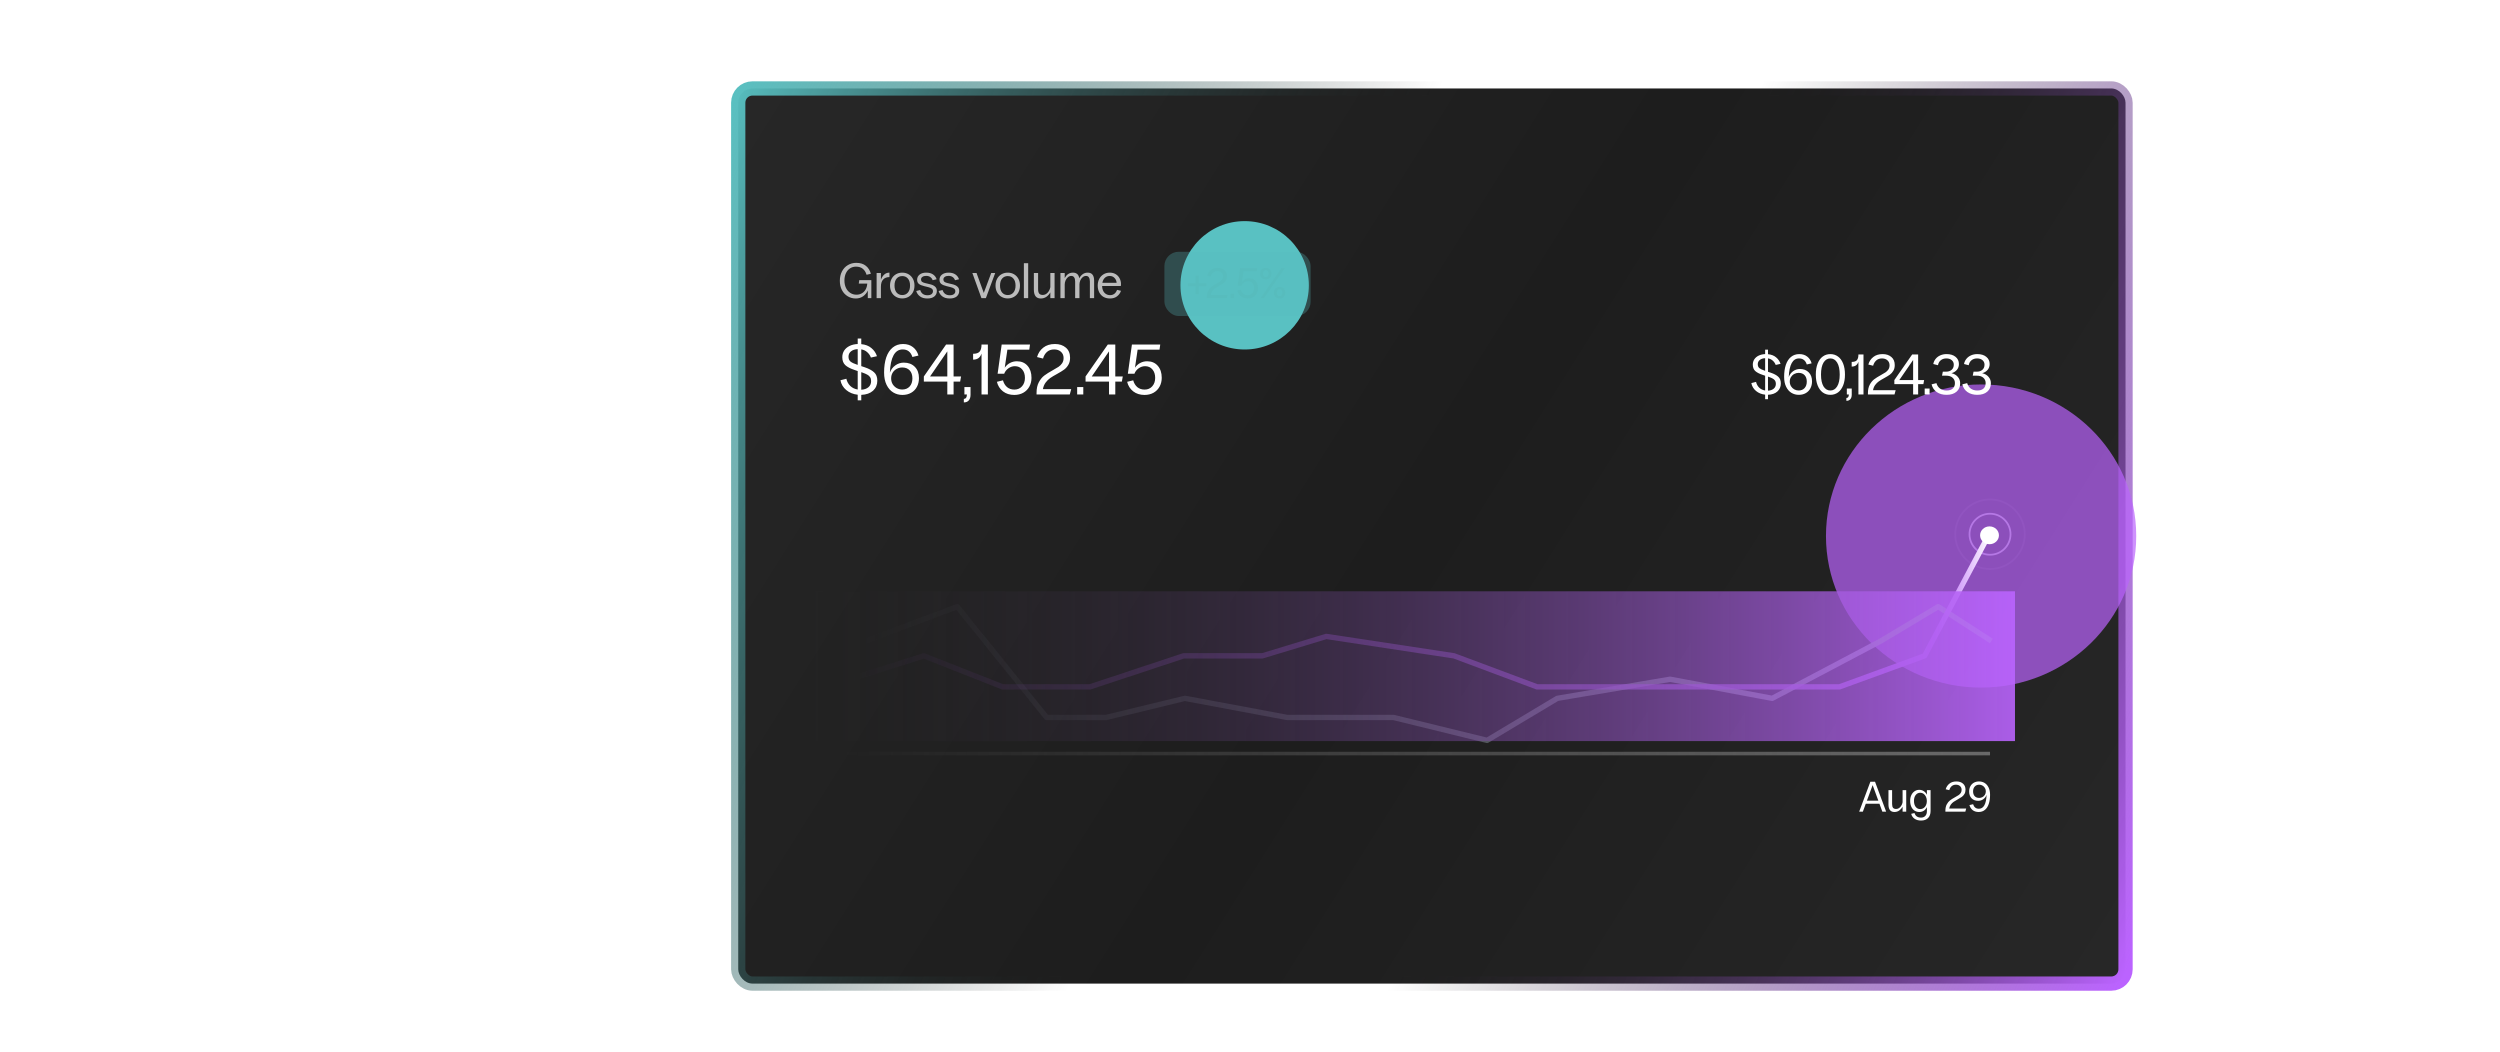
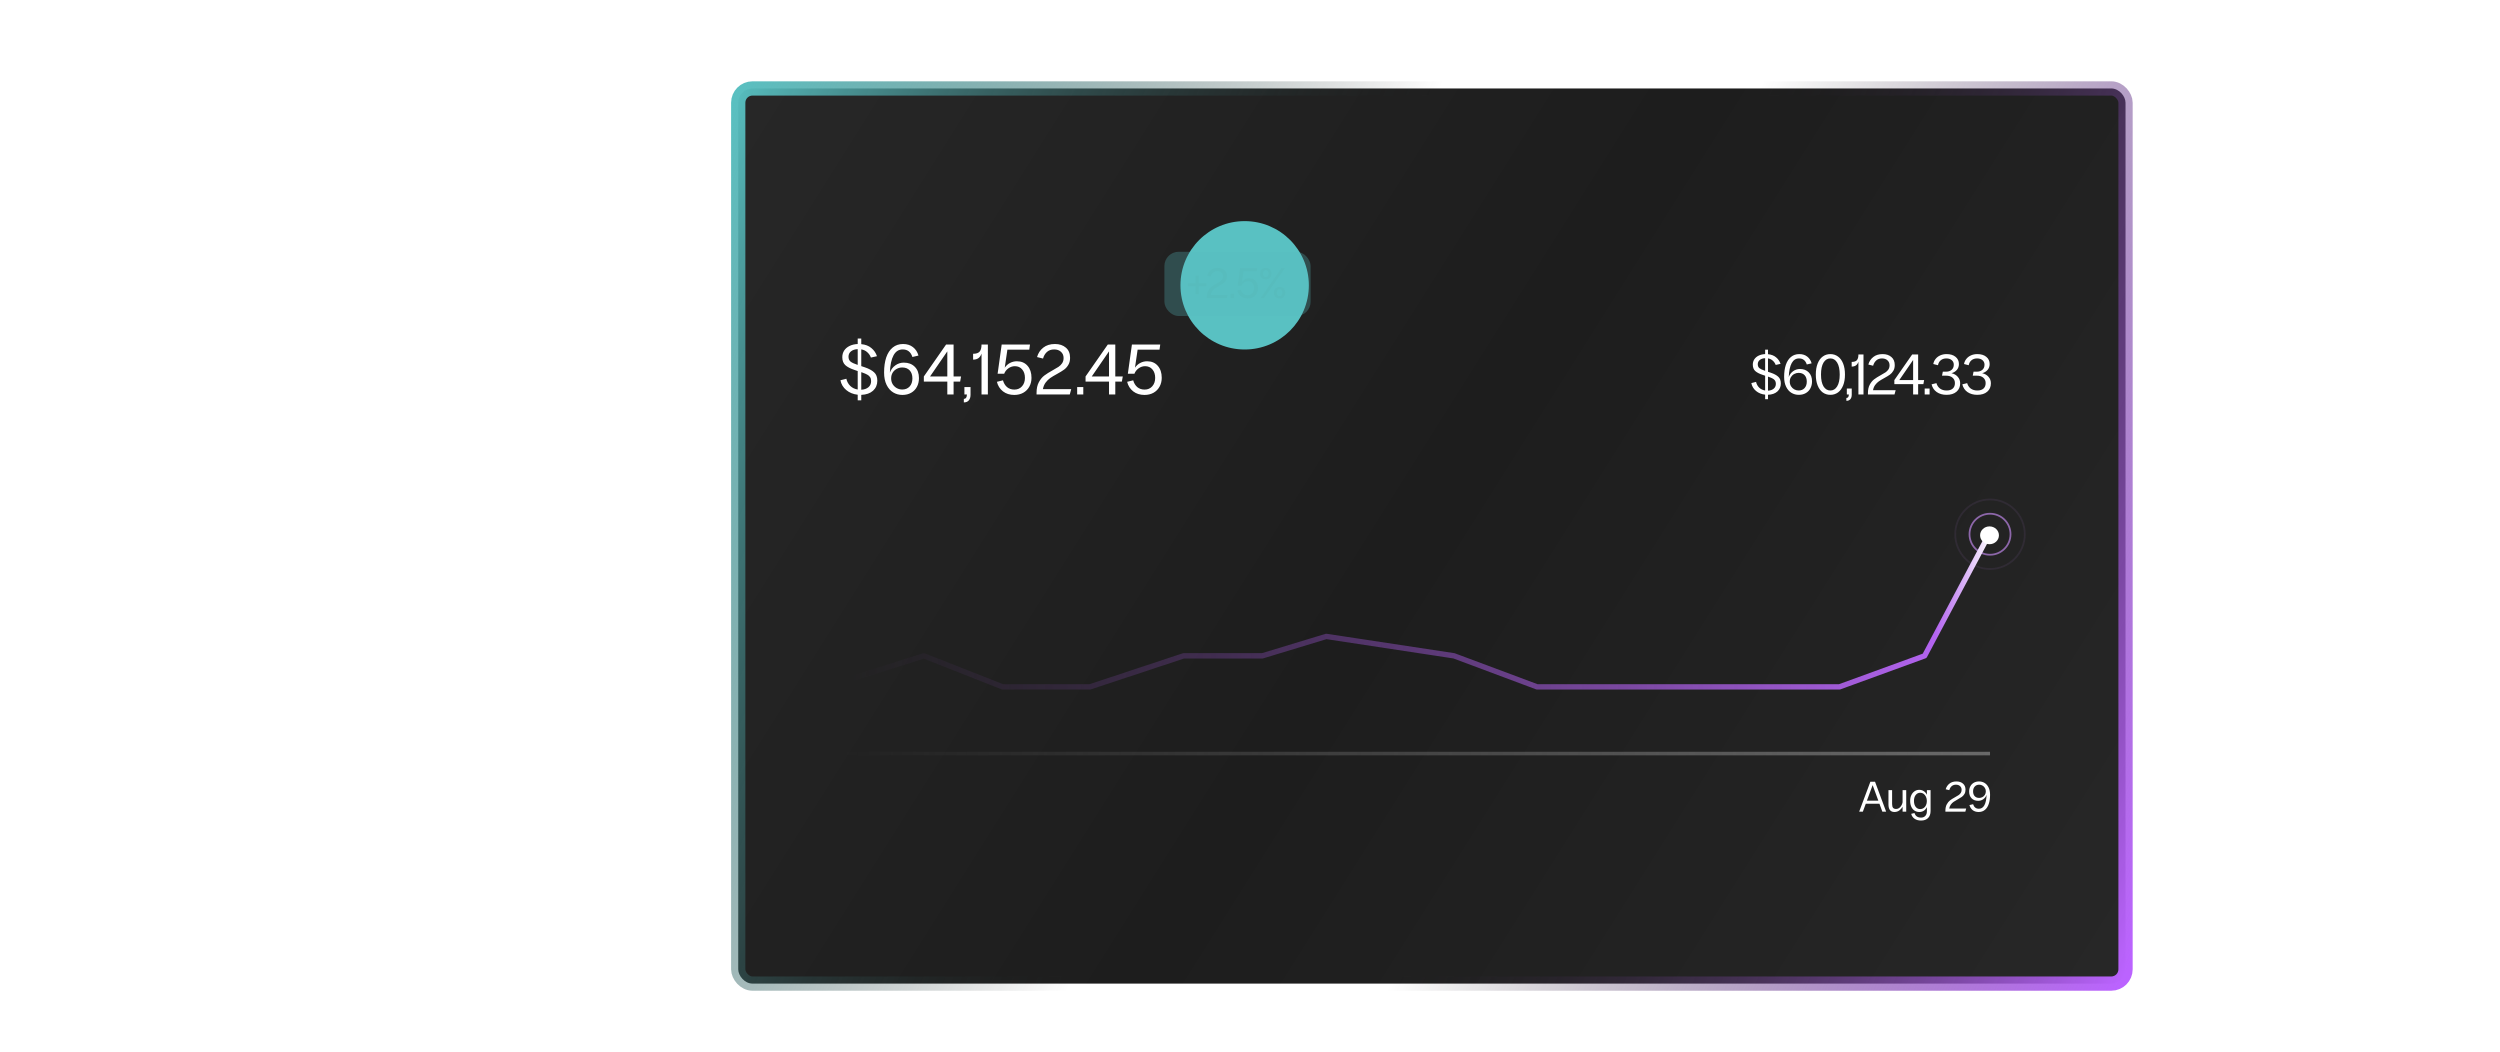
<svg xmlns="http://www.w3.org/2000/svg" width="701" height="295" viewBox="0 0 701 295" fill="none">
  <rect x="207" y="24.8" width="389" height="251" rx="4" fill="url(#paint0_linear_20_4066)" />
  <rect x="207" y="24.8" width="389" height="251" rx="4" stroke="url(#paint1_linear_20_4066)" stroke-width="4" />
  <g filter="url(#filter0_f_20_4066)">
-     <ellipse cx="555.5" cy="150.3" rx="43.5" ry="42.5" fill="#B963FD" fill-opacity="0.7" />
-   </g>
+     </g>
  <path d="M528.879 227.6H527.811L526.995 225.368H523.167L522.339 227.6H521.307L524.451 219.2H525.759L528.879 227.6ZM526.683 224.504L525.087 220.148L523.479 224.504H526.683ZM534.505 227.6H533.485V226.22C533.237 226.66 532.917 227.016 532.525 227.288C532.133 227.552 531.689 227.684 531.193 227.684C530.649 227.684 530.233 227.508 529.945 227.156C529.665 226.796 529.525 226.268 529.525 225.572V221.552H530.545V225.44C530.545 225.944 530.637 226.304 530.821 226.52C531.013 226.728 531.289 226.832 531.649 226.832C532.105 226.832 532.501 226.648 532.837 226.28C533.173 225.912 533.389 225.468 533.485 224.948V221.552H534.505V227.6ZM538.67 230.084C537.942 230.084 537.334 229.916 536.846 229.58C536.366 229.252 536.05 228.792 535.898 228.2L536.822 227.972C537.086 228.828 537.698 229.256 538.658 229.256C539.154 229.256 539.55 229.1 539.846 228.788C540.15 228.476 540.302 228.028 540.302 227.444V226.304C540.102 226.736 539.818 227.076 539.45 227.324C539.082 227.564 538.65 227.684 538.154 227.684C537.666 227.684 537.226 227.556 536.834 227.3C536.45 227.044 536.15 226.684 535.934 226.22C535.718 225.748 535.61 225.196 535.61 224.564C535.61 223.94 535.722 223.396 535.946 222.932C536.178 222.46 536.486 222.1 536.87 221.852C537.254 221.596 537.678 221.468 538.142 221.468C538.63 221.468 539.058 221.592 539.426 221.84C539.802 222.08 540.094 222.42 540.302 222.86V221.552H541.334V227.372C541.334 228.252 541.094 228.924 540.614 229.388C540.142 229.852 539.494 230.084 538.67 230.084ZM536.678 224.564C536.678 225.268 536.838 225.828 537.158 226.244C537.478 226.66 537.902 226.868 538.43 226.868C538.79 226.868 539.11 226.772 539.39 226.58C539.678 226.388 539.898 226.12 540.05 225.776C540.21 225.432 540.29 225.04 540.29 224.6C540.29 224.16 540.206 223.764 540.038 223.412C539.878 223.06 539.658 222.784 539.378 222.584C539.098 222.384 538.79 222.284 538.454 222.284C537.926 222.284 537.498 222.492 537.17 222.908C536.842 223.316 536.678 223.868 536.678 224.564ZM545.488 227.336C545.488 226.616 545.616 226.02 545.872 225.548C546.128 225.068 546.436 224.692 546.796 224.42C547.156 224.148 547.62 223.856 548.188 223.544C548.612 223.312 548.944 223.116 549.184 222.956C549.432 222.788 549.636 222.584 549.796 222.344C549.956 222.096 550.036 221.804 550.036 221.468C550.036 221.036 549.888 220.688 549.592 220.424C549.304 220.16 548.924 220.028 548.452 220.028C547.956 220.028 547.548 220.172 547.228 220.46C546.916 220.748 546.7 221.116 546.58 221.564L545.572 221.312C545.756 220.656 546.104 220.128 546.616 219.728C547.128 219.32 547.784 219.116 548.584 219.116C549.336 219.116 549.948 219.32 550.42 219.728C550.892 220.128 551.128 220.696 551.128 221.432C551.128 221.904 551.028 222.304 550.828 222.632C550.636 222.96 550.396 223.228 550.108 223.436C549.82 223.644 549.428 223.884 548.932 224.156C548.46 224.412 548.08 224.64 547.792 224.84C547.504 225.04 547.244 225.296 547.012 225.608C546.788 225.912 546.636 226.28 546.556 226.712H551.32L551.08 227.6H545.488V227.336ZM554.931 219.116C555.499 219.116 556.015 219.256 556.479 219.536C556.943 219.816 557.315 220.24 557.595 220.808C557.875 221.376 558.015 222.068 558.015 222.884C558.015 223.86 557.891 224.708 557.643 225.428C557.403 226.148 557.043 226.704 556.563 227.096C556.083 227.488 555.503 227.684 554.823 227.684C554.151 227.684 553.591 227.512 553.143 227.168C552.703 226.816 552.399 226.34 552.231 225.74L553.251 225.5C553.523 226.348 554.067 226.772 554.883 226.772C556.211 226.772 556.931 225.468 557.043 222.86C556.859 223.372 556.551 223.784 556.119 224.096C555.695 224.4 555.219 224.552 554.691 224.552C553.923 224.552 553.307 224.32 552.843 223.856C552.379 223.384 552.147 222.748 552.147 221.948C552.147 221.396 552.259 220.908 552.483 220.484C552.715 220.052 553.039 219.716 553.455 219.476C553.879 219.236 554.371 219.116 554.931 219.116ZM553.251 221.9C553.251 222.468 553.403 222.916 553.707 223.244C554.011 223.572 554.431 223.736 554.967 223.736C555.287 223.736 555.591 223.66 555.879 223.508C556.167 223.356 556.395 223.14 556.563 222.86C556.739 222.58 556.827 222.26 556.827 221.9C556.827 221.54 556.739 221.22 556.563 220.94C556.395 220.652 556.167 220.428 555.879 220.268C555.599 220.108 555.295 220.028 554.967 220.028C554.447 220.028 554.031 220.2 553.719 220.544C553.407 220.88 553.251 221.332 553.251 221.9Z" fill="white" />
  <g filter="url(#filter1_f_20_4066)">
    <circle cx="349" cy="80" r="18" fill="#59C1C2" />
  </g>
  <line x1="236" y1="211.3" x2="558" y2="211.3" stroke="url(#paint2_linear_20_4066)" />
  <path d="M240.5 110.68C239.247 110.547 238.18 110.113 237.3 109.38C236.42 108.647 235.873 107.727 235.66 106.62L237.32 106.2C237.493 107 237.86 107.673 238.42 108.22C238.98 108.753 239.673 109.087 240.5 109.22V104.04L239.62 103.74C238.447 103.353 237.58 102.9 237.02 102.38C236.46 101.86 236.18 101.12 236.18 100.16C236.18 99.467 236.353 98.847 236.7 98.3C237.06 97.753 237.567 97.32 238.22 97C238.873 96.68 239.633 96.5 240.5 96.46V94.92H241.5V96.5C242.66 96.607 243.607 96.973 244.34 97.6C245.087 98.213 245.607 98.973 245.9 99.88L244.2 100.26C244 99.7 243.673 99.213 243.22 98.8C242.78 98.373 242.207 98.093 241.5 97.96V102.66L242.52 103C243.653 103.387 244.513 103.853 245.1 104.4C245.7 104.933 246 105.72 246 106.76C246 107.893 245.6 108.827 244.8 109.56C244 110.28 242.9 110.667 241.5 110.72V112.26H240.5V110.68ZM237.92 100.02C237.92 100.607 238.107 101.06 238.48 101.38C238.867 101.687 239.467 101.973 240.28 102.24L240.5 102.32V97.9C239.727 97.927 239.1 98.133 238.62 98.52C238.153 98.893 237.92 99.393 237.92 100.02ZM241.5 109.28C242.313 109.24 242.973 109.013 243.48 108.6C244 108.173 244.26 107.593 244.26 106.86C244.26 106.393 244.16 106.02 243.96 105.74C243.76 105.447 243.493 105.213 243.16 105.04C242.827 104.853 242.373 104.66 241.8 104.46L241.5 104.36V109.28ZM253.038 110.74C252.092 110.74 251.232 110.507 250.458 110.04C249.685 109.573 249.065 108.867 248.598 107.92C248.132 106.973 247.898 105.82 247.898 104.46C247.898 102.833 248.098 101.42 248.498 100.22C248.912 99.02 249.518 98.093 250.318 97.44C251.118 96.787 252.085 96.46 253.218 96.46C254.338 96.46 255.265 96.753 255.998 97.34C256.745 97.913 257.258 98.7 257.538 99.7L255.838 100.1C255.385 98.687 254.478 97.98 253.118 97.98C250.905 97.98 249.705 100.153 249.518 104.5C249.825 103.647 250.332 102.967 251.038 102.46C251.758 101.94 252.558 101.68 253.438 101.68C254.718 101.68 255.745 102.073 256.518 102.86C257.292 103.633 257.678 104.687 257.678 106.02C257.678 106.94 257.485 107.76 257.098 108.48C256.725 109.187 256.185 109.74 255.478 110.14C254.785 110.54 253.972 110.74 253.038 110.74ZM249.878 106.1C249.878 106.7 250.018 107.24 250.298 107.72C250.592 108.187 250.972 108.553 251.438 108.82C251.918 109.087 252.432 109.22 252.978 109.22C253.845 109.22 254.538 108.94 255.058 108.38C255.578 107.807 255.838 107.047 255.838 106.1C255.838 105.153 255.585 104.407 255.078 103.86C254.572 103.313 253.872 103.04 252.978 103.04C252.445 103.04 251.938 103.167 251.458 103.42C250.978 103.673 250.592 104.033 250.298 104.5C250.018 104.967 249.878 105.5 249.878 106.1ZM265.286 96.6H267.386V105.56H269.486L269.226 107H267.386V110.6H265.626V107H259.046V105.56L265.286 96.6ZM265.626 105.56V98.52L260.786 105.56H265.626ZM270.258 111.84C270.831 111.84 271.118 111.427 271.118 110.6H270.418V108.54H272.138V110.7C272.138 111.353 271.978 111.873 271.658 112.26C271.338 112.647 270.871 112.84 270.258 112.84V111.84ZM275.219 99.14C275.032 99.713 274.745 100.14 274.359 100.42C273.972 100.7 273.472 100.84 272.859 100.84V99.2C273.699 99.2 274.299 99.007 274.659 98.62C275.032 98.22 275.219 97.547 275.219 96.6H276.999V110.6H275.219V99.14ZM284.392 110.74C283.152 110.74 282.099 110.407 281.232 109.74C280.365 109.06 279.799 108.167 279.532 107.06L281.232 106.64C281.445 107.427 281.825 108.06 282.372 108.54C282.932 109.007 283.619 109.24 284.432 109.24C285.312 109.24 286.025 108.933 286.572 108.32C287.119 107.707 287.392 106.92 287.392 105.96C287.392 104.973 287.132 104.18 286.612 103.58C286.105 102.98 285.425 102.68 284.572 102.68C283.919 102.68 283.312 102.88 282.752 103.28C282.205 103.667 281.812 104.173 281.572 104.8H279.732L280.872 96.6H288.812L288.612 98.04H282.472L281.732 103.1C282.119 102.527 282.605 102.087 283.192 101.78C283.792 101.46 284.439 101.3 285.132 101.3C286.399 101.3 287.399 101.727 288.132 102.58C288.865 103.42 289.232 104.54 289.232 105.94C289.232 106.873 289.025 107.707 288.612 108.44C288.212 109.16 287.645 109.727 286.912 110.14C286.192 110.54 285.352 110.74 284.392 110.74ZM290.649 110.16C290.649 108.96 290.863 107.967 291.289 107.18C291.716 106.38 292.229 105.753 292.829 105.3C293.429 104.847 294.203 104.36 295.149 103.84C295.856 103.453 296.409 103.127 296.809 102.86C297.223 102.58 297.563 102.24 297.829 101.84C298.096 101.427 298.229 100.94 298.229 100.38C298.229 99.66 297.983 99.08 297.489 98.64C297.009 98.2 296.376 97.98 295.589 97.98C294.763 97.98 294.083 98.22 293.549 98.7C293.029 99.18 292.669 99.793 292.469 100.54L290.789 100.12C291.096 99.027 291.676 98.147 292.529 97.48C293.383 96.8 294.476 96.46 295.809 96.46C297.063 96.46 298.083 96.8 298.869 97.48C299.656 98.147 300.049 99.093 300.049 100.32C300.049 101.107 299.883 101.773 299.549 102.32C299.229 102.867 298.829 103.313 298.349 103.66C297.869 104.007 297.216 104.407 296.389 104.86C295.603 105.287 294.969 105.667 294.489 106C294.009 106.333 293.576 106.76 293.189 107.28C292.816 107.787 292.563 108.4 292.429 109.12H300.369L299.969 110.6H290.649V110.16ZM302.035 108.54H303.755V110.6H302.035V108.54ZM310.629 96.6H312.729V105.56H314.829L314.569 107H312.729V110.6H310.969V107H304.389V105.56L310.629 96.6ZM310.969 105.56V98.52L306.129 105.56H310.969ZM320.91 110.74C319.67 110.74 318.616 110.407 317.75 109.74C316.883 109.06 316.316 108.167 316.05 107.06L317.75 106.64C317.963 107.427 318.343 108.06 318.89 108.54C319.45 109.007 320.136 109.24 320.95 109.24C321.83 109.24 322.543 108.933 323.09 108.32C323.636 107.707 323.91 106.92 323.91 105.96C323.91 104.973 323.65 104.18 323.13 103.58C322.623 102.98 321.943 102.68 321.09 102.68C320.436 102.68 319.83 102.88 319.27 103.28C318.723 103.667 318.33 104.173 318.09 104.8H316.25L317.39 96.6H325.33L325.13 98.04H318.99L318.25 103.1C318.636 102.527 319.123 102.087 319.71 101.78C320.31 101.46 320.956 101.3 321.65 101.3C322.916 101.3 323.916 101.727 324.65 102.58C325.383 103.42 325.75 104.54 325.75 105.94C325.75 106.873 325.543 107.707 325.13 108.44C324.73 109.16 324.163 109.727 323.43 110.14C322.71 110.54 321.87 110.74 320.91 110.74Z" fill="white" />
  <path d="M494.944 110.664C493.941 110.557 493.088 110.211 492.384 109.624C491.68 109.037 491.242 108.301 491.072 107.416L492.4 107.08C492.538 107.72 492.832 108.259 493.28 108.696C493.728 109.123 494.282 109.389 494.944 109.496V105.352L494.24 105.112C493.301 104.803 492.608 104.44 492.16 104.024C491.712 103.608 491.488 103.016 491.488 102.248C491.488 101.693 491.626 101.197 491.904 100.76C492.192 100.323 492.597 99.976 493.12 99.72C493.642 99.464 494.25 99.32 494.944 99.288V98.056H495.744V99.32C496.672 99.405 497.429 99.699 498.016 100.2C498.613 100.691 499.029 101.299 499.264 102.024L497.904 102.328C497.744 101.88 497.482 101.491 497.12 101.16C496.768 100.819 496.309 100.595 495.744 100.488V104.248L496.56 104.52C497.466 104.829 498.154 105.203 498.624 105.64C499.104 106.067 499.344 106.696 499.344 107.528C499.344 108.435 499.024 109.181 498.384 109.768C497.744 110.344 496.864 110.653 495.744 110.696V111.928H494.944V110.664ZM492.88 102.136C492.88 102.605 493.029 102.968 493.328 103.224C493.637 103.469 494.117 103.699 494.768 103.912L494.944 103.976V100.44C494.325 100.461 493.824 100.627 493.44 100.936C493.066 101.235 492.88 101.635 492.88 102.136ZM495.744 109.544C496.394 109.512 496.922 109.331 497.328 109C497.744 108.659 497.952 108.195 497.952 107.608C497.952 107.235 497.872 106.936 497.712 106.712C497.552 106.477 497.338 106.291 497.072 106.152C496.805 106.003 496.442 105.848 495.984 105.688L495.744 105.608V109.544ZM504.382 110.712C503.625 110.712 502.937 110.525 502.318 110.152C501.699 109.779 501.203 109.213 500.83 108.456C500.457 107.699 500.27 106.776 500.27 105.688C500.27 104.387 500.43 103.256 500.75 102.296C501.081 101.336 501.566 100.595 502.206 100.072C502.846 99.549 503.619 99.288 504.526 99.288C505.422 99.288 506.163 99.523 506.75 99.992C507.347 100.451 507.758 101.08 507.982 101.88L506.622 102.2C506.259 101.069 505.534 100.504 504.446 100.504C502.675 100.504 501.715 102.243 501.566 105.72C501.811 105.037 502.217 104.493 502.782 104.088C503.358 103.672 503.998 103.464 504.702 103.464C505.726 103.464 506.547 103.779 507.166 104.408C507.785 105.027 508.094 105.869 508.094 106.936C508.094 107.672 507.939 108.328 507.63 108.904C507.331 109.469 506.899 109.912 506.334 110.232C505.779 110.552 505.129 110.712 504.382 110.712ZM501.854 107C501.854 107.48 501.966 107.912 502.19 108.296C502.425 108.669 502.729 108.963 503.102 109.176C503.486 109.389 503.897 109.496 504.334 109.496C505.027 109.496 505.582 109.272 505.998 108.824C506.414 108.365 506.622 107.757 506.622 107C506.622 106.243 506.419 105.645 506.014 105.208C505.609 104.771 505.049 104.552 504.334 104.552C503.907 104.552 503.502 104.653 503.118 104.856C502.734 105.059 502.425 105.347 502.19 105.72C501.966 106.093 501.854 106.52 501.854 107ZM513.233 110.712C512.423 110.712 511.708 110.488 511.089 110.04C510.481 109.581 510.007 108.925 509.665 108.072C509.324 107.219 509.153 106.205 509.153 105.032C509.153 103.837 509.324 102.808 509.665 101.944C510.007 101.08 510.481 100.424 511.089 99.976C511.708 99.517 512.423 99.288 513.233 99.288C514.044 99.288 514.759 99.517 515.377 99.976C515.996 100.424 516.476 101.08 516.817 101.944C517.159 102.808 517.329 103.837 517.329 105.032C517.329 106.205 517.159 107.219 516.817 108.072C516.476 108.925 515.996 109.581 515.377 110.04C514.759 110.488 514.044 110.712 513.233 110.712ZM510.609 105.032C510.609 106.461 510.844 107.565 511.313 108.344C511.793 109.112 512.433 109.496 513.233 109.496C514.033 109.496 514.668 109.112 515.137 108.344C515.617 107.565 515.857 106.461 515.857 105.032C515.857 103.571 515.617 102.451 515.137 101.672C514.668 100.893 514.033 100.504 513.233 100.504C512.433 100.504 511.793 100.893 511.313 101.672C510.844 102.451 510.609 103.571 510.609 105.032ZM517.723 111.592C518.182 111.592 518.411 111.261 518.411 110.6H517.851V108.952H519.227V110.68C519.227 111.203 519.099 111.619 518.843 111.928C518.587 112.237 518.214 112.392 517.723 112.392V111.592ZM521.099 101.432C520.95 101.891 520.721 102.232 520.411 102.456C520.102 102.68 519.702 102.792 519.211 102.792V101.48C519.883 101.48 520.363 101.325 520.651 101.016C520.95 100.696 521.099 100.157 521.099 99.4H522.523V110.6H521.099V101.432ZM523.767 110.248C523.767 109.288 523.937 108.493 524.279 107.864C524.62 107.224 525.031 106.723 525.511 106.36C525.991 105.997 526.609 105.608 527.367 105.192C527.932 104.883 528.375 104.621 528.695 104.408C529.025 104.184 529.297 103.912 529.511 103.592C529.724 103.261 529.831 102.872 529.831 102.424C529.831 101.848 529.633 101.384 529.239 101.032C528.855 100.68 528.348 100.504 527.719 100.504C527.057 100.504 526.513 100.696 526.087 101.08C525.671 101.464 525.383 101.955 525.223 102.552L523.879 102.216C524.124 101.341 524.588 100.637 525.271 100.104C525.953 99.56 526.828 99.288 527.895 99.288C528.897 99.288 529.713 99.56 530.343 100.104C530.972 100.637 531.287 101.395 531.287 102.376C531.287 103.005 531.153 103.539 530.887 103.976C530.631 104.413 530.311 104.771 529.927 105.048C529.543 105.325 529.02 105.645 528.359 106.008C527.729 106.349 527.223 106.653 526.839 106.92C526.455 107.187 526.108 107.528 525.799 107.944C525.5 108.349 525.297 108.84 525.191 109.416H531.543L531.223 110.6H523.767V110.248ZM536.167 99.4H537.847V106.568H539.527L539.319 107.72H537.847V110.6H536.439V107.72H531.175V106.568L536.167 99.4ZM536.439 106.568V100.936L532.567 106.568H536.439ZM539.681 108.952H541.057V110.6H539.681V108.952ZM545.807 110.712C544.74 110.712 543.828 110.456 543.071 109.944C542.324 109.421 541.839 108.696 541.615 107.768L542.975 107.432C543.156 108.072 543.492 108.579 543.983 108.952C544.484 109.315 545.097 109.496 545.823 109.496C546.559 109.496 547.129 109.32 547.535 108.968C547.951 108.605 548.159 108.088 548.159 107.416C548.159 106.797 547.94 106.296 547.503 105.912C547.076 105.528 546.452 105.336 545.631 105.336H544.543L544.767 104.216H545.695C546.313 104.216 546.825 104.045 547.231 103.704C547.636 103.352 547.839 102.872 547.839 102.264C547.839 101.731 547.647 101.304 547.263 100.984C546.889 100.664 546.388 100.504 545.759 100.504C545.129 100.504 544.607 100.675 544.191 101.016C543.785 101.347 543.524 101.811 543.407 102.408L542.095 102.072C542.191 101.528 542.409 101.048 542.751 100.632C543.092 100.205 543.529 99.875 544.063 99.64C544.596 99.405 545.183 99.288 545.823 99.288C546.879 99.288 547.716 99.544 548.335 100.056C548.964 100.557 549.279 101.235 549.279 102.088C549.279 102.728 549.087 103.272 548.703 103.72C548.319 104.168 547.812 104.477 547.183 104.648C547.908 104.797 548.495 105.128 548.943 105.64C549.401 106.141 549.631 106.749 549.631 107.464C549.631 108.456 549.289 109.245 548.607 109.832C547.935 110.419 547.001 110.712 545.807 110.712ZM554.424 110.712C553.358 110.712 552.446 110.456 551.688 109.944C550.942 109.421 550.456 108.696 550.232 107.768L551.592 107.432C551.774 108.072 552.11 108.579 552.6 108.952C553.102 109.315 553.715 109.496 554.44 109.496C555.176 109.496 555.747 109.32 556.152 108.968C556.568 108.605 556.776 108.088 556.776 107.416C556.776 106.797 556.558 106.296 556.12 105.912C555.694 105.528 555.07 105.336 554.248 105.336H553.16L553.384 104.216H554.312C554.931 104.216 555.443 104.045 555.848 103.704C556.254 103.352 556.456 102.872 556.456 102.264C556.456 101.731 556.264 101.304 555.88 100.984C555.507 100.664 555.006 100.504 554.376 100.504C553.747 100.504 553.224 100.675 552.808 101.016C552.403 101.347 552.142 101.811 552.024 102.408L550.712 102.072C550.808 101.528 551.027 101.048 551.368 100.632C551.71 100.205 552.147 99.875 552.68 99.64C553.214 99.405 553.8 99.288 554.44 99.288C555.496 99.288 556.334 99.544 556.952 100.056C557.582 100.557 557.896 101.235 557.896 102.088C557.896 102.728 557.704 103.272 557.32 103.72C556.936 104.168 556.43 104.477 555.8 104.648C556.526 104.797 557.112 105.128 557.56 105.64C558.019 106.141 558.248 106.749 558.248 107.464C558.248 108.456 557.907 109.245 557.224 109.832C556.552 110.419 555.619 110.712 554.424 110.712Z" fill="white" />
-   <path d="M239.956 83.698C239.135 83.698 238.383 83.493 237.702 83.082C237.021 82.671 236.479 82.093 236.078 81.346C235.686 80.59 235.49 79.722 235.49 78.742C235.49 77.743 235.691 76.861 236.092 76.096C236.493 75.331 237.044 74.743 237.744 74.332C238.453 73.912 239.237 73.702 240.096 73.702C241.225 73.702 242.131 73.987 242.812 74.556C243.503 75.125 243.96 75.863 244.184 76.768L242.98 77.048C242.775 76.339 242.429 75.783 241.944 75.382C241.459 74.971 240.815 74.766 240.012 74.766C239.387 74.766 238.827 74.929 238.332 75.256C237.847 75.573 237.464 76.031 237.184 76.628C236.913 77.216 236.778 77.902 236.778 78.686C236.778 79.442 236.923 80.123 237.212 80.73C237.501 81.327 237.903 81.794 238.416 82.13C238.929 82.466 239.513 82.634 240.166 82.634C240.707 82.634 241.197 82.508 241.636 82.256C242.084 82.004 242.443 81.645 242.714 81.178C242.985 80.702 243.139 80.151 243.176 79.526H240.796L240.936 78.546H244.324V83.6H243.33V81.458C243.031 82.139 242.583 82.685 241.986 83.096C241.398 83.497 240.721 83.698 239.956 83.698ZM245.804 76.544H247.008V78.448C247.232 77.832 247.54 77.347 247.932 76.992C248.334 76.628 248.814 76.446 249.374 76.446H249.402V77.692C248.646 77.692 248.058 77.921 247.638 78.378C247.218 78.826 247.008 79.507 247.008 80.422V83.6H245.804V76.544ZM252.992 83.684C252.348 83.684 251.765 83.535 251.242 83.236C250.72 82.937 250.309 82.517 250.01 81.976C249.712 81.425 249.562 80.791 249.562 80.072C249.562 79.353 249.712 78.719 250.01 78.168C250.309 77.617 250.72 77.193 251.242 76.894C251.765 76.595 252.348 76.446 252.992 76.446C253.636 76.446 254.22 76.595 254.742 76.894C255.265 77.193 255.676 77.617 255.974 78.168C256.273 78.719 256.422 79.353 256.422 80.072C256.422 80.791 256.273 81.425 255.974 81.976C255.676 82.517 255.265 82.937 254.742 83.236C254.22 83.535 253.636 83.684 252.992 83.684ZM250.822 80.072C250.822 80.912 251.018 81.565 251.41 82.032C251.812 82.499 252.339 82.732 252.992 82.732C253.655 82.732 254.182 82.499 254.574 82.032C254.976 81.565 255.176 80.912 255.176 80.072C255.176 79.232 254.976 78.579 254.574 78.112C254.182 77.645 253.655 77.412 252.992 77.412C252.339 77.412 251.812 77.645 251.41 78.112C251.018 78.579 250.822 79.232 250.822 80.072ZM260.034 83.698C259.175 83.698 258.484 83.502 257.962 83.11C257.439 82.718 257.089 82.214 256.912 81.598L258.018 81.318C258.335 82.298 259.016 82.788 260.062 82.788C260.547 82.788 260.925 82.685 261.196 82.48C261.466 82.275 261.602 81.995 261.602 81.64C261.602 81.341 261.494 81.108 261.28 80.94C261.065 80.772 260.738 80.632 260.3 80.52L259.166 80.24C258.494 80.081 257.99 79.871 257.654 79.61C257.327 79.339 257.164 78.947 257.164 78.434C257.164 77.837 257.397 77.356 257.864 76.992C258.33 76.628 258.946 76.446 259.712 76.446C260.486 76.446 261.121 76.614 261.616 76.95C262.11 77.286 262.451 77.739 262.638 78.308L261.518 78.574C261.387 78.201 261.168 77.907 260.86 77.692C260.561 77.468 260.169 77.356 259.684 77.356C259.254 77.356 258.909 77.449 258.648 77.636C258.386 77.813 258.256 78.061 258.256 78.378C258.256 78.658 258.354 78.873 258.55 79.022C258.746 79.171 259.03 79.288 259.404 79.372L260.692 79.68C261.364 79.829 261.863 80.058 262.19 80.366C262.526 80.665 262.694 81.071 262.694 81.584C262.694 82.219 262.46 82.732 261.994 83.124C261.527 83.507 260.874 83.698 260.034 83.698ZM266.306 83.698C265.447 83.698 264.756 83.502 264.234 83.11C263.711 82.718 263.361 82.214 263.184 81.598L264.29 81.318C264.607 82.298 265.288 82.788 266.334 82.788C266.819 82.788 267.197 82.685 267.468 82.48C267.738 82.275 267.874 81.995 267.874 81.64C267.874 81.341 267.766 81.108 267.552 80.94C267.337 80.772 267.01 80.632 266.572 80.52L265.438 80.24C264.766 80.081 264.262 79.871 263.926 79.61C263.599 79.339 263.436 78.947 263.436 78.434C263.436 77.837 263.669 77.356 264.136 76.992C264.602 76.628 265.218 76.446 265.984 76.446C266.758 76.446 267.393 76.614 267.888 76.95C268.382 77.286 268.723 77.739 268.91 78.308L267.79 78.574C267.659 78.201 267.44 77.907 267.132 77.692C266.833 77.468 266.441 77.356 265.956 77.356C265.526 77.356 265.181 77.449 264.92 77.636C264.658 77.813 264.528 78.061 264.528 78.378C264.528 78.658 264.626 78.873 264.822 79.022C265.018 79.171 265.302 79.288 265.676 79.372L266.964 79.68C267.636 79.829 268.135 80.058 268.462 80.366C268.798 80.665 268.966 81.071 268.966 81.584C268.966 82.219 268.732 82.732 268.266 83.124C267.799 83.507 267.146 83.698 266.306 83.698ZM272.646 76.544H273.822L275.852 82.144L277.938 76.544H279.058L276.44 83.6H275.194L272.646 76.544ZM282.574 83.684C281.93 83.684 281.346 83.535 280.824 83.236C280.301 82.937 279.89 82.517 279.592 81.976C279.293 81.425 279.144 80.791 279.144 80.072C279.144 79.353 279.293 78.719 279.592 78.168C279.89 77.617 280.301 77.193 280.824 76.894C281.346 76.595 281.93 76.446 282.574 76.446C283.218 76.446 283.801 76.595 284.324 76.894C284.846 77.193 285.257 77.617 285.556 78.168C285.854 78.719 286.004 79.353 286.004 80.072C286.004 80.791 285.854 81.425 285.556 81.976C285.257 82.517 284.846 82.937 284.324 83.236C283.801 83.535 283.218 83.684 282.574 83.684ZM280.404 80.072C280.404 80.912 280.6 81.565 280.992 82.032C281.393 82.499 281.92 82.732 282.574 82.732C283.236 82.732 283.764 82.499 284.156 82.032C284.557 81.565 284.758 80.912 284.758 80.072C284.758 79.232 284.557 78.579 284.156 78.112C283.764 77.645 283.236 77.412 282.574 77.412C281.92 77.412 281.393 77.645 280.992 78.112C280.6 78.579 280.404 79.232 280.404 80.072ZM287.096 73.8H288.3V83.6H287.096V73.8ZM295.704 83.6H294.514V81.99C294.224 82.503 293.851 82.919 293.394 83.236C292.936 83.544 292.418 83.698 291.84 83.698C291.205 83.698 290.72 83.493 290.384 83.082C290.057 82.662 289.894 82.046 289.894 81.234V76.544H291.084V81.08C291.084 81.668 291.191 82.088 291.406 82.34C291.63 82.583 291.952 82.704 292.372 82.704C292.904 82.704 293.366 82.489 293.758 82.06C294.15 81.631 294.402 81.113 294.514 80.506V76.544H295.704V83.6ZM297.342 76.544H298.546V77.972C298.78 77.515 299.088 77.146 299.47 76.866C299.862 76.586 300.32 76.446 300.842 76.446C301.869 76.446 302.466 76.978 302.634 78.042C302.868 77.566 303.18 77.183 303.572 76.894C303.974 76.595 304.44 76.446 304.972 76.446C306.186 76.446 306.792 77.197 306.792 78.7V83.6H305.602V78.966C305.602 78.434 305.509 78.037 305.322 77.776C305.145 77.505 304.879 77.37 304.524 77.37C304.17 77.37 303.848 77.496 303.558 77.748C303.278 77.991 303.059 78.299 302.9 78.672C302.751 79.045 302.676 79.409 302.676 79.764V83.6H301.472V78.966C301.472 78.434 301.379 78.037 301.192 77.776C301.015 77.505 300.749 77.37 300.394 77.37C300.04 77.37 299.718 77.496 299.428 77.748C299.148 77.991 298.929 78.299 298.77 78.672C298.621 79.045 298.546 79.409 298.546 79.764V83.6H297.342V76.544ZM311.229 83.698C310.557 83.698 309.96 83.553 309.437 83.264C308.924 82.965 308.523 82.541 308.233 81.99C307.944 81.439 307.799 80.8 307.799 80.072C307.799 79.4 307.935 78.789 308.205 78.238C308.485 77.687 308.882 77.253 309.395 76.936C309.909 76.609 310.506 76.446 311.187 76.446C311.813 76.446 312.359 76.586 312.825 76.866C313.301 77.146 313.67 77.533 313.931 78.028C314.193 78.513 314.323 79.059 314.323 79.666C314.323 79.853 314.309 80.03 314.281 80.198H309.031C309.059 81.01 309.279 81.64 309.689 82.088C310.109 82.536 310.637 82.76 311.271 82.76C312.195 82.76 312.849 82.265 313.231 81.276L314.323 81.542C314.127 82.158 313.763 82.671 313.231 83.082C312.709 83.493 312.041 83.698 311.229 83.698ZM313.105 79.302C313.059 78.742 312.858 78.285 312.503 77.93C312.158 77.566 311.71 77.384 311.159 77.384C310.618 77.384 310.165 77.557 309.801 77.902C309.437 78.247 309.204 78.714 309.101 79.302H313.105Z" fill="#BBBBBB" />
  <g clip-path="url(#clip0_20_4066)">
    <rect x="326.5" y="70.6" width="41" height="18" rx="4" fill="#57BCBD" fill-opacity="0.29" />
    <path d="M335.236 80.276H333.052V79.448H335.236V77.252H336.124V79.448H338.296V80.276H336.124V82.484H335.236V80.276ZM338.402 83.336C338.402 82.616 338.53 82.02 338.786 81.548C339.042 81.068 339.35 80.692 339.71 80.42C340.07 80.148 340.534 79.856 341.102 79.544C341.526 79.312 341.858 79.116 342.098 78.956C342.346 78.788 342.55 78.584 342.71 78.344C342.87 78.096 342.95 77.804 342.95 77.468C342.95 77.036 342.802 76.688 342.506 76.424C342.218 76.16 341.838 76.028 341.366 76.028C340.87 76.028 340.462 76.172 340.142 76.46C339.83 76.748 339.614 77.116 339.494 77.564L338.486 77.312C338.67 76.656 339.018 76.128 339.53 75.728C340.042 75.32 340.698 75.116 341.498 75.116C342.25 75.116 342.862 75.32 343.334 75.728C343.806 76.128 344.042 76.696 344.042 77.432C344.042 77.904 343.942 78.304 343.742 78.632C343.55 78.96 343.31 79.228 343.022 79.436C342.734 79.644 342.342 79.884 341.846 80.156C341.374 80.412 340.994 80.64 340.706 80.84C340.418 81.04 340.158 81.296 339.926 81.608C339.702 81.912 339.55 82.28 339.47 82.712H344.234L343.994 83.6H338.402V83.336ZM345.029 82.364H346.061V83.6H345.029V82.364ZM349.84 83.684C349.096 83.684 348.464 83.484 347.944 83.084C347.424 82.676 347.084 82.14 346.924 81.476L347.944 81.224C348.072 81.696 348.3 82.076 348.628 82.364C348.964 82.644 349.376 82.784 349.864 82.784C350.392 82.784 350.82 82.6 351.148 82.232C351.476 81.864 351.64 81.392 351.64 80.816C351.64 80.224 351.484 79.748 351.172 79.388C350.868 79.028 350.46 78.848 349.948 78.848C349.556 78.848 349.192 78.968 348.856 79.208C348.528 79.44 348.292 79.744 348.148 80.12H347.044L347.728 75.2H352.492L352.372 76.064H348.688L348.244 79.1C348.476 78.756 348.768 78.492 349.12 78.308C349.48 78.116 349.868 78.02 350.284 78.02C351.044 78.02 351.644 78.276 352.084 78.788C352.524 79.292 352.744 79.964 352.744 80.804C352.744 81.364 352.62 81.864 352.372 82.304C352.132 82.736 351.792 83.076 351.352 83.324C350.92 83.564 350.416 83.684 349.84 83.684ZM359.303 75.2H360.239L354.419 83.6H353.483L359.303 75.2ZM353.327 76.724C353.327 76.236 353.467 75.848 353.747 75.56C354.035 75.272 354.427 75.128 354.923 75.128C355.419 75.128 355.807 75.272 356.087 75.56C356.367 75.848 356.507 76.236 356.507 76.724C356.507 77.212 356.367 77.604 356.087 77.9C355.807 78.188 355.419 78.332 354.923 78.332C354.427 78.332 354.035 78.188 353.747 77.9C353.467 77.604 353.327 77.212 353.327 76.724ZM354.143 76.724C354.143 77.012 354.211 77.248 354.347 77.432C354.483 77.608 354.675 77.696 354.923 77.696C355.171 77.696 355.363 77.608 355.499 77.432C355.635 77.248 355.703 77.012 355.703 76.724C355.703 76.436 355.635 76.204 355.499 76.028C355.363 75.844 355.171 75.752 354.923 75.752C354.675 75.752 354.483 75.844 354.347 76.028C354.211 76.204 354.143 76.436 354.143 76.724ZM357.203 82.076C357.203 81.588 357.343 81.2 357.623 80.912C357.911 80.624 358.303 80.48 358.799 80.48C359.295 80.48 359.683 80.624 359.963 80.912C360.243 81.2 360.383 81.588 360.383 82.076C360.383 82.564 360.243 82.956 359.963 83.252C359.683 83.54 359.295 83.684 358.799 83.684C358.303 83.684 357.911 83.54 357.623 83.252C357.343 82.956 357.203 82.564 357.203 82.076ZM358.019 82.076C358.019 82.372 358.087 82.608 358.223 82.784C358.359 82.96 358.551 83.048 358.799 83.048C359.047 83.048 359.239 82.96 359.375 82.784C359.511 82.608 359.579 82.372 359.579 82.076C359.579 81.788 359.511 81.556 359.375 81.38C359.239 81.196 359.047 81.104 358.799 81.104C358.551 81.104 358.359 81.196 358.223 81.38C358.087 81.556 358.019 81.788 358.019 82.076Z" fill="#57BCBD" />
  </g>
-   <path d="M0.5 162.6L23.77 170.1H34.51L67.924 179.743H90.001H114.464H125.801L144.297 190.457H164.584L186.064 179.743L214.704 190.457L242.748 179.743L268.405 170.1L293.465 201.172H310.172L332.248 195.814L360.889 201.172H390.722L416.976 207.6L436.666 195.814L468.289 190.457L496.929 195.814L527.359 179.743L543.47 170.1L558.386 179.743" stroke="url(#paint3_linear_20_4066)" stroke-width="1.5" stroke-linejoin="round" />
  <circle cx="558" cy="149.8" r="5.75" stroke="#D092FF" stroke-opacity="0.61" stroke-width="0.5" />
  <circle cx="558" cy="149.8" r="9.75" stroke="#D092FF" stroke-opacity="0.08" stroke-width="0.5" />
  <path d="M0.5 164.304H13.039H25.577H35.727L55.431 170.834L78.717 178.452H103.197L134.245 183.894H182.608H208.88L231.568 192.6L259.034 183.894L281.126 192.6H305.606L331.877 183.894H353.969L371.881 178.452L407.706 183.894L430.992 192.6H454.875H493.685H515.777L539.66 183.894L558.386 148.6" stroke="url(#paint4_linear_20_4066)" stroke-width="1.5" stroke-linejoin="round" />
  <g filter="url(#filter2_d_20_4066)">
    <ellipse cx="557.859" cy="150.1" rx="2.642" ry="2.5" fill="white" />
  </g>
  <g filter="url(#filter3_f_20_4066)">
-     <rect x="224" y="165.8" width="341" height="42" fill="url(#paint5_linear_20_4066)" fill-opacity="0.89" />
-   </g>
+     </g>
  <defs>
    <filter id="filter0_f_20_4066" x="410.6" y="6.4" width="289.8" height="287.8" filterUnits="userSpaceOnUse" color-interpolation-filters="sRGB">
      <feGaussianBlur stdDeviation="50.7" />
    </filter>
    <filter id="filter1_f_20_4066" x="269.3" y="0.3" width="159.4" height="159.4" filterUnits="userSpaceOnUse" color-interpolation-filters="sRGB">
      <feGaussianBlur stdDeviation="30.85" />
    </filter>
    <filter id="filter2_d_20_4066" x="549.917" y="142.3" width="15.883" height="15.6" filterUnits="userSpaceOnUse" color-interpolation-filters="sRGB">
      <feGaussianBlur stdDeviation="2.15" />
    </filter>
    <filter id="filter3_f_20_4066" x="161.8" y="103.6" width="465.4" height="166.4" filterUnits="userSpaceOnUse" color-interpolation-filters="sRGB">
      <feGaussianBlur stdDeviation="31.1" />
    </filter>
    <linearGradient id="paint0_linear_20_4066" x1="205" y1="29.5" x2="593.5" y2="274" gradientUnits="userSpaceOnUse">
      <stop stop-color="#272727" />
      <stop offset="0.494" stop-color="#1D1D1D" />
      <stop offset="1" stop-color="#272727" />
    </linearGradient>
    <linearGradient id="paint1_linear_20_4066" x1="205" y1="22.8" x2="627.204" y2="197.62" gradientUnits="userSpaceOnUse">
      <stop stop-color="#58C1C2" />
      <stop offset="0.404" stop-color="#1D1D1D" stop-opacity="0" />
      <stop offset="0.585" stop-color="#1D1D1D" stop-opacity="0" />
      <stop offset="1" stop-color="#BB63FF" />
    </linearGradient>
    <linearGradient id="paint2_linear_20_4066" x1="236" y1="212.3" x2="558" y2="212.3" gradientUnits="userSpaceOnUse">
      <stop stop-color="#696969" stop-opacity="0" />
      <stop offset="1" stop-color="#696969" />
    </linearGradient>
    <linearGradient id="paint3_linear_20_4066" x1="241" y1="185.1" x2="558.386" y2="185.1" gradientUnits="userSpaceOnUse">
      <stop stop-color="#4A4E54" stop-opacity="0" />
      <stop offset="1" stop-color="#A3ACBA" />
    </linearGradient>
    <linearGradient id="paint4_linear_20_4066" x1="238.5" y1="170.6" x2="558.386" y2="170.6" gradientUnits="userSpaceOnUse">
      <stop stop-color="#723F99" stop-opacity="0" />
      <stop offset="0.951" stop-color="#BA67FA" stop-opacity="0.951" />
      <stop offset="1" stop-color="white" />
    </linearGradient>
    <linearGradient id="paint5_linear_20_4066" x1="224" y1="186.8" x2="565" y2="186.8" gradientUnits="userSpaceOnUse">
      <stop stop-color="#272727" stop-opacity="0" />
      <stop offset="1" stop-color="#BB64FF" />
    </linearGradient>
    <clipPath id="clip0_20_4066">
      <rect x="326.5" y="70.6" width="41" height="18" rx="4" fill="white" />
    </clipPath>
  </defs>
</svg>